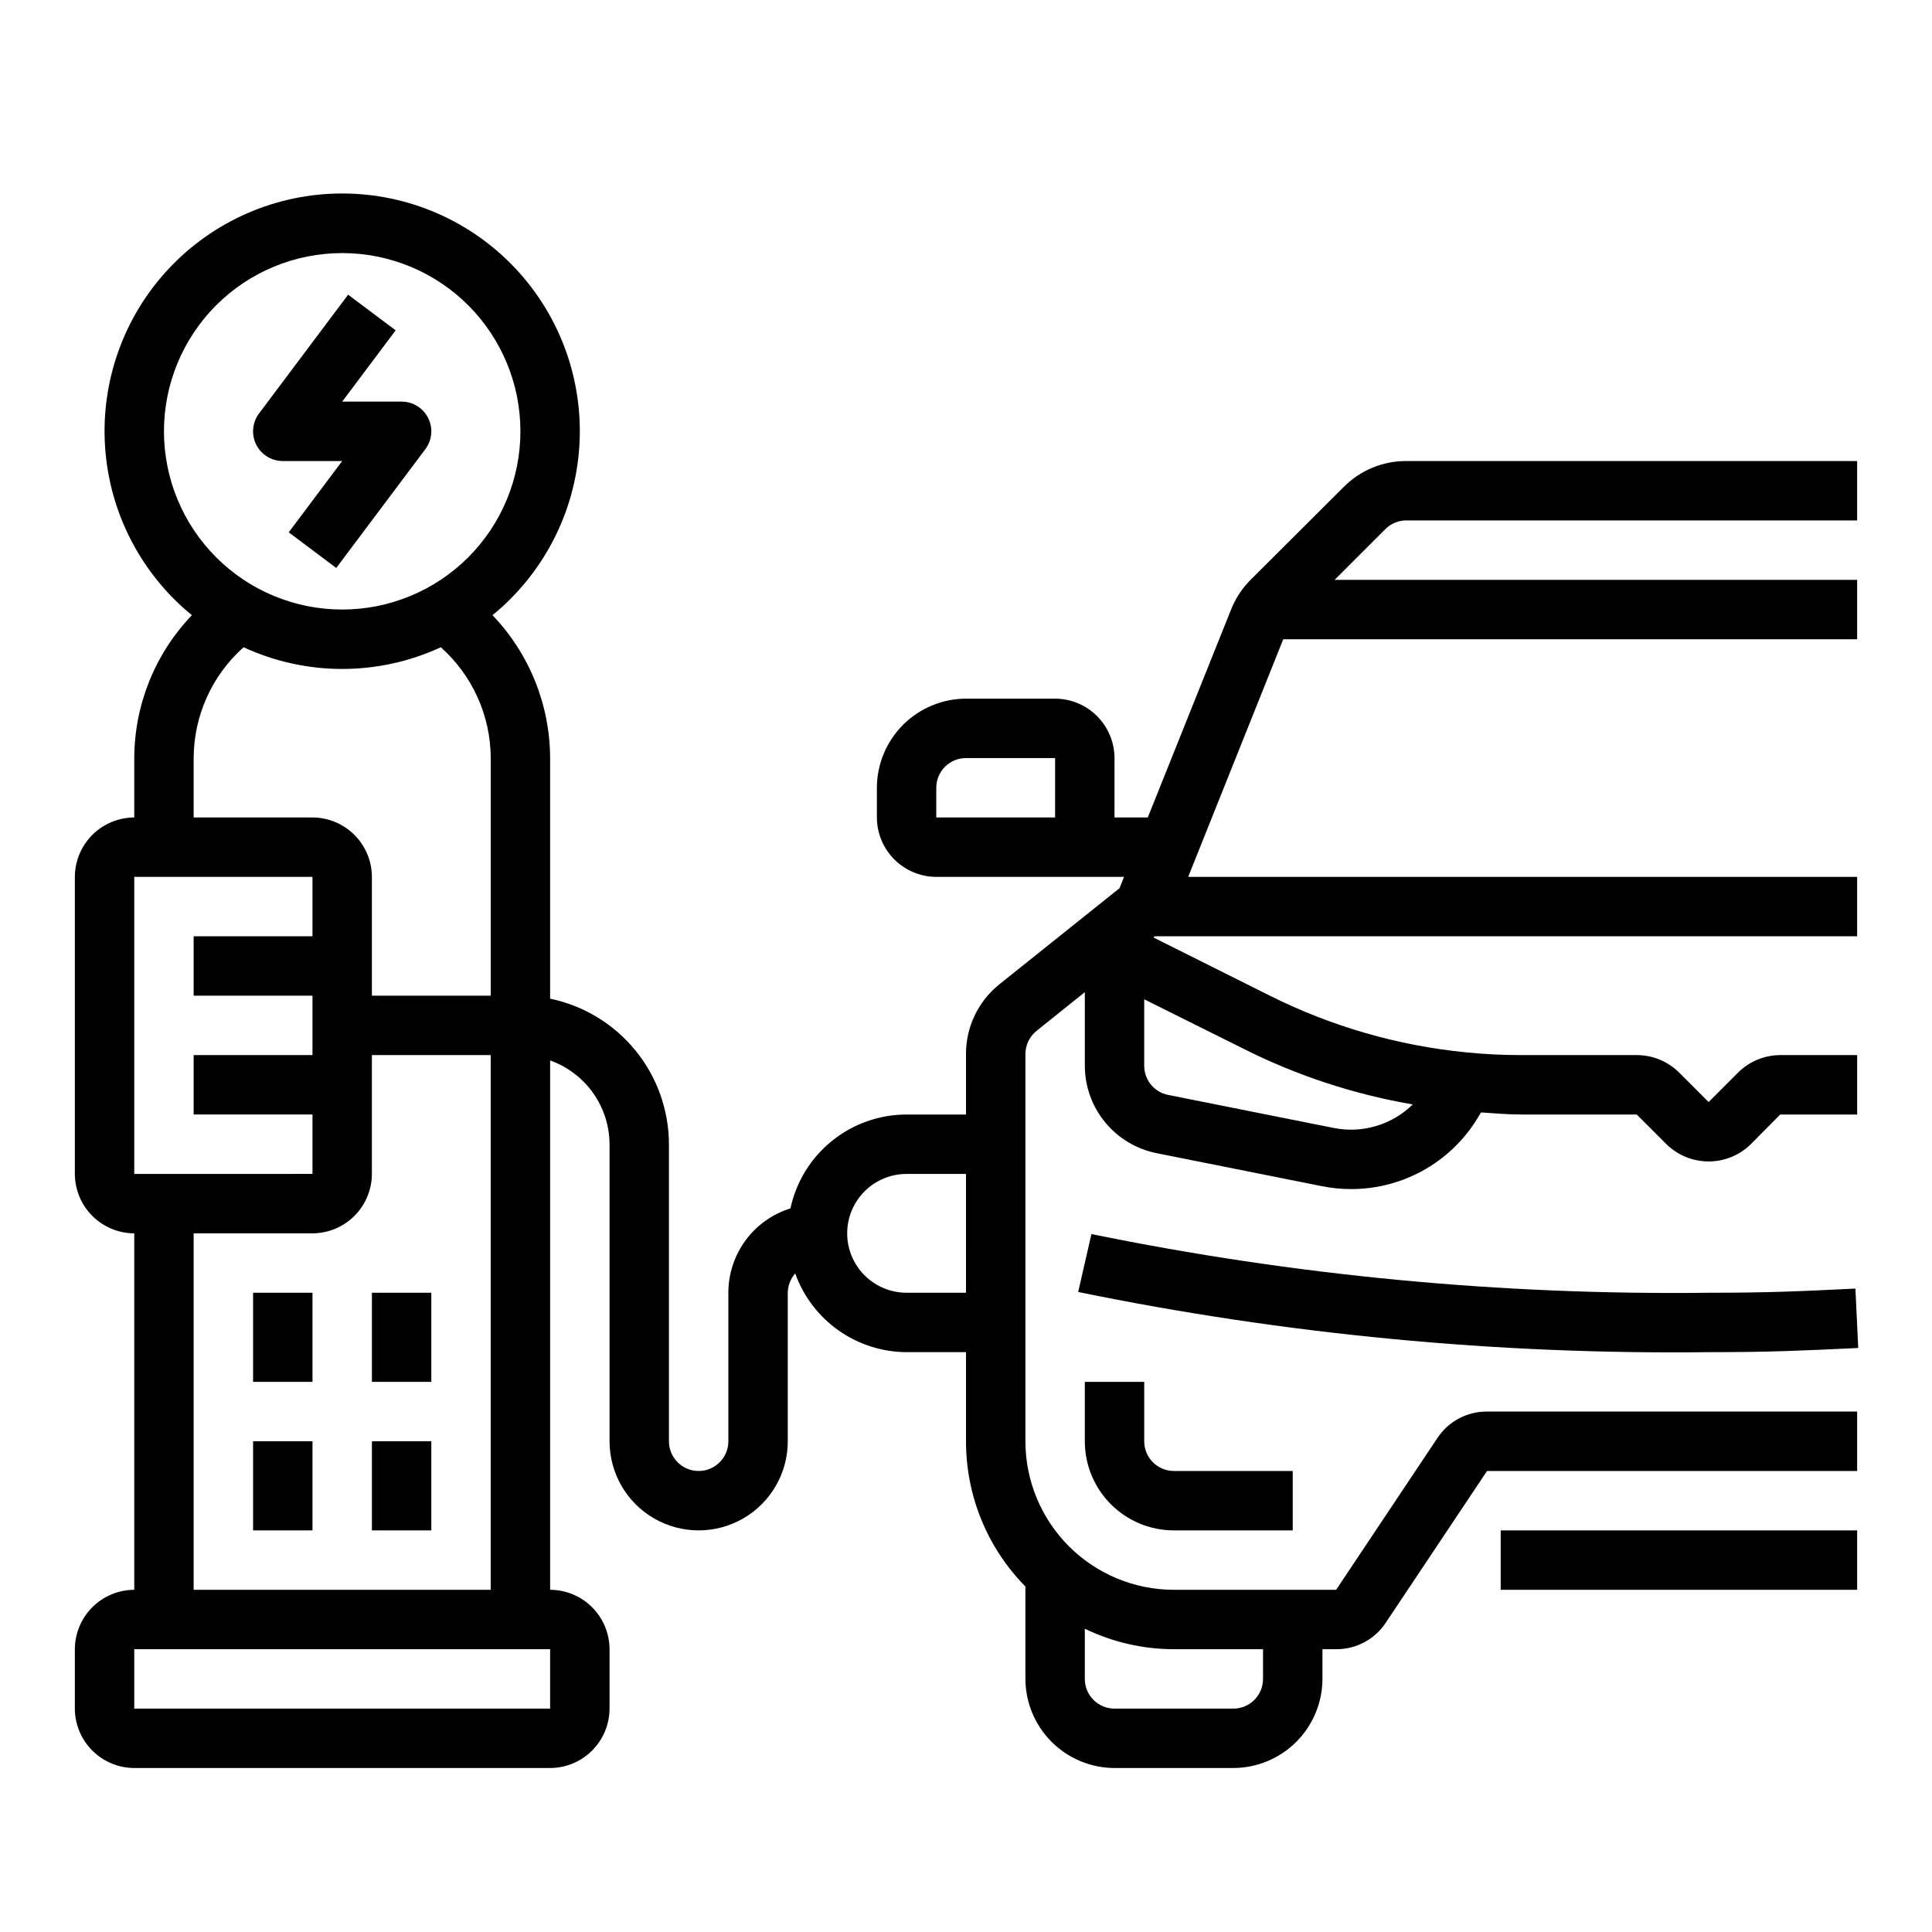
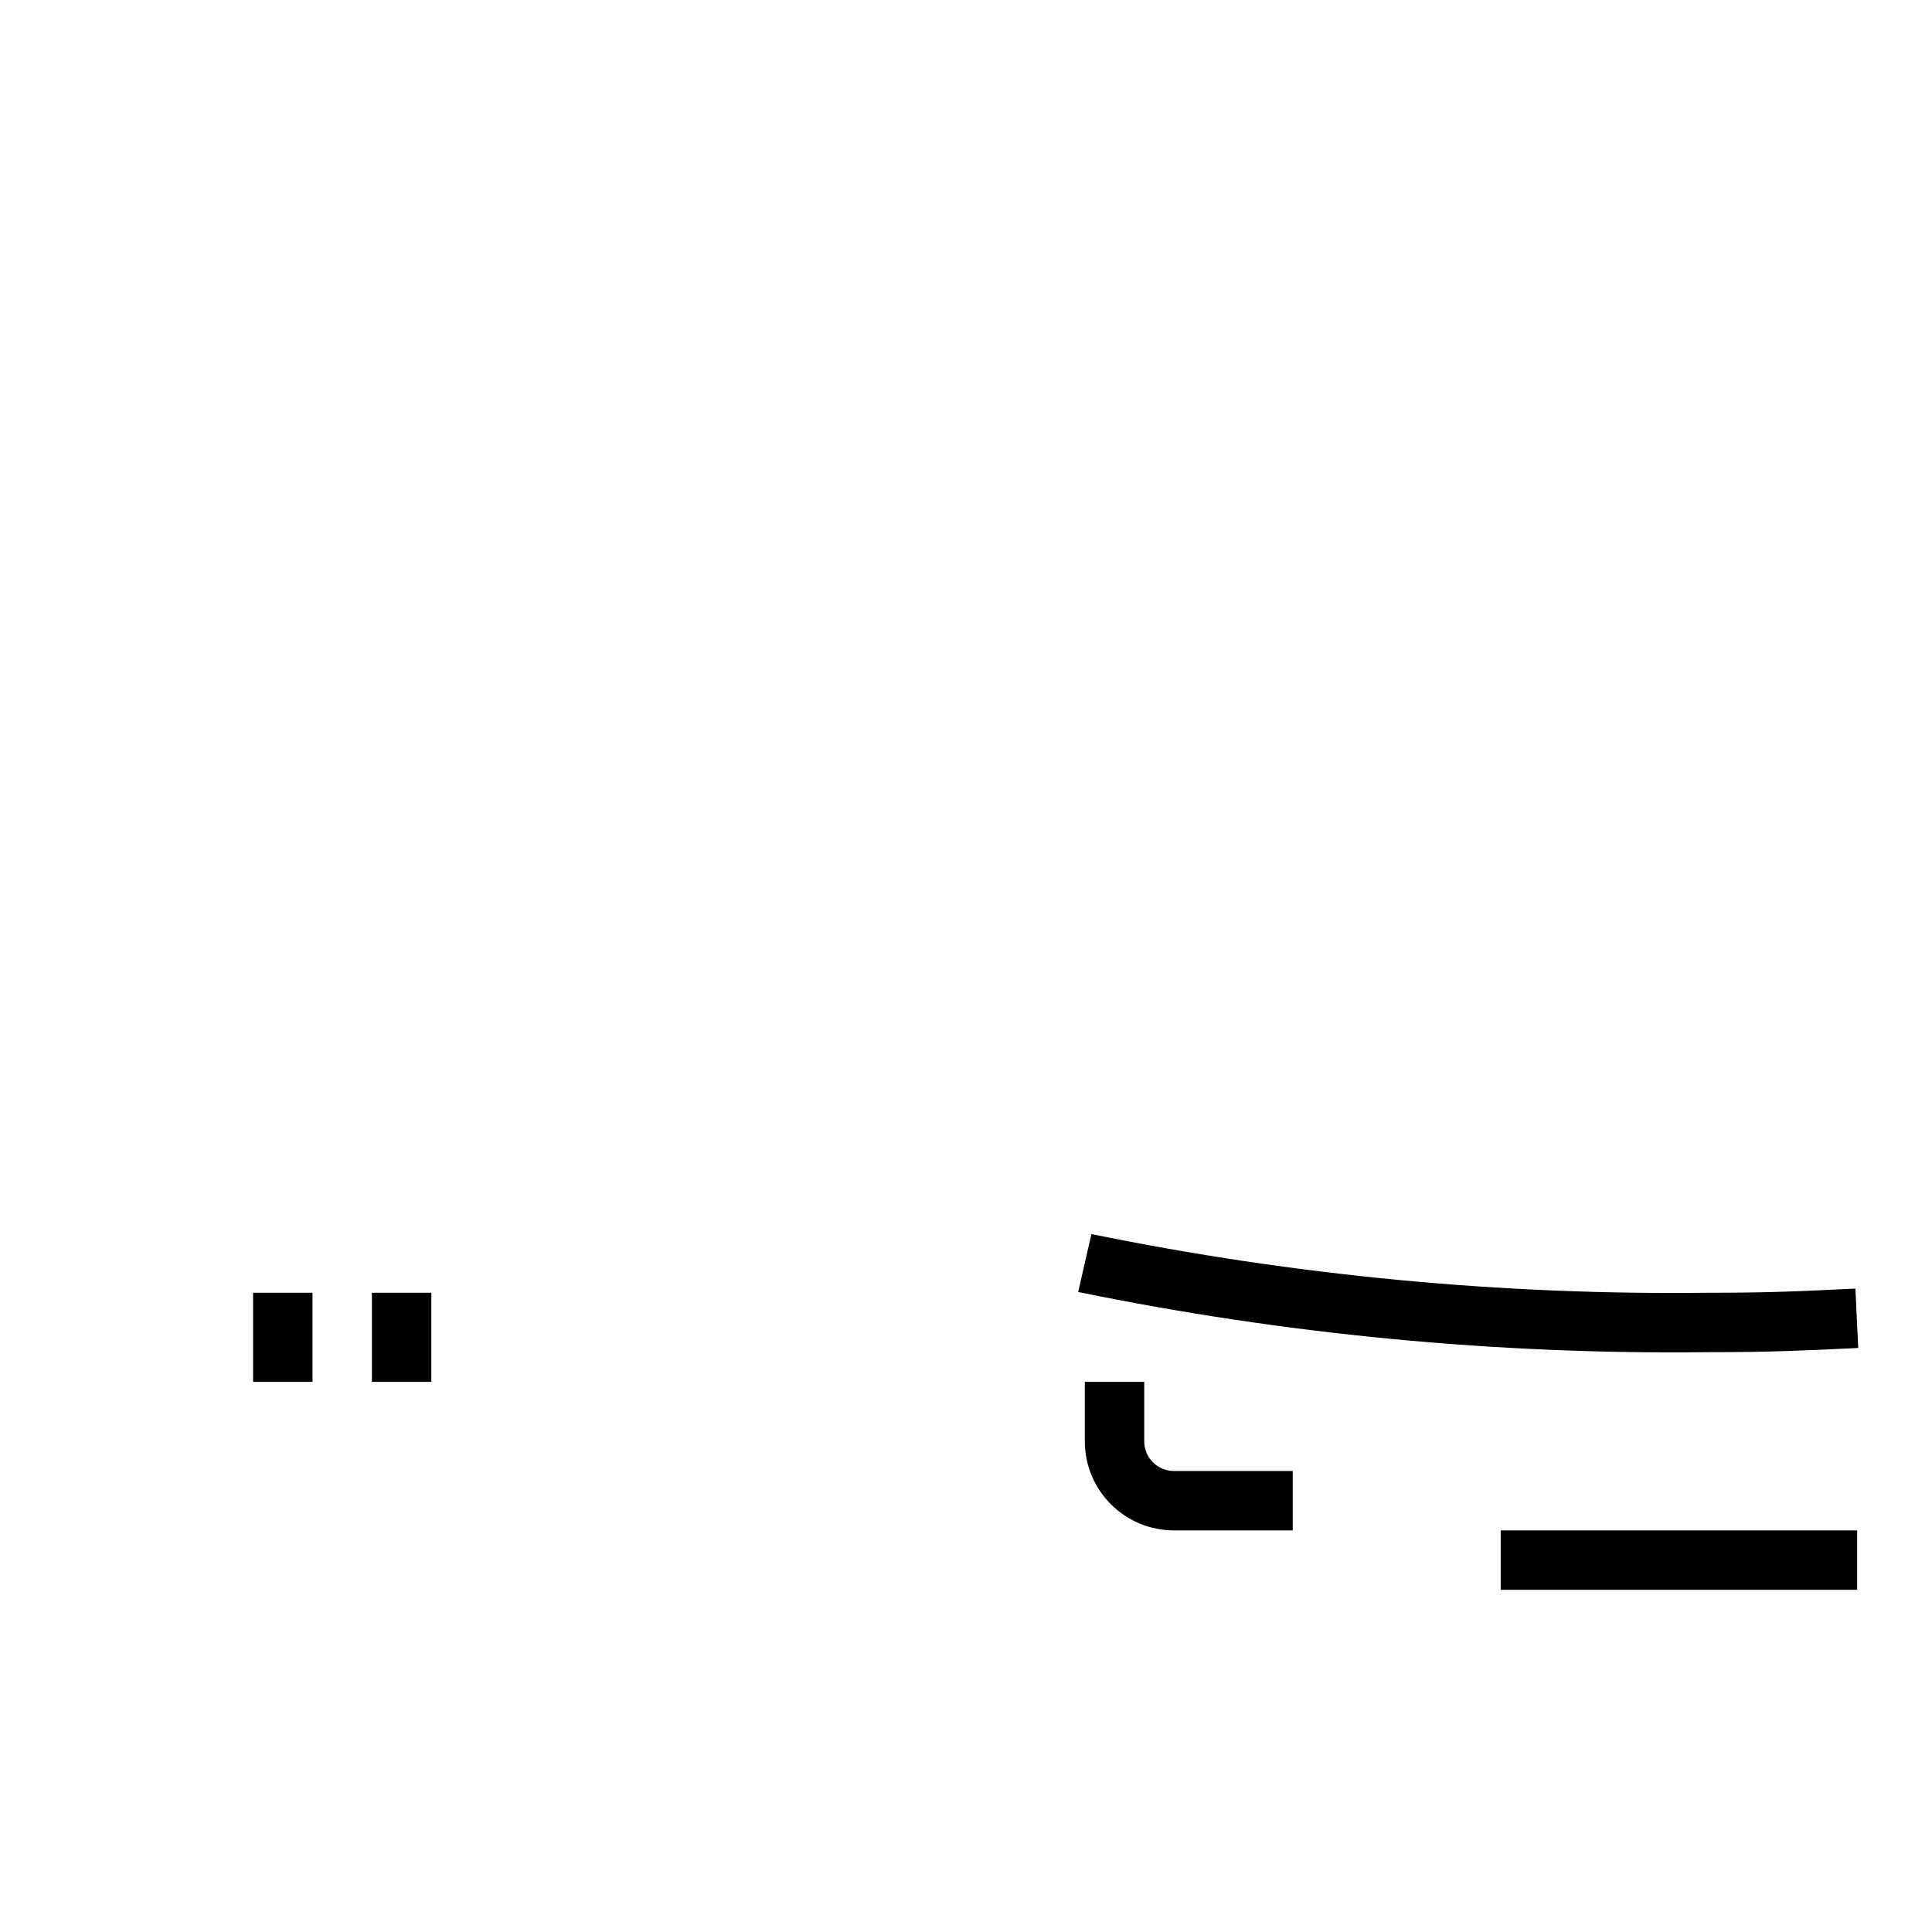
<svg xmlns="http://www.w3.org/2000/svg" fill="#000000" width="800px" height="800px" version="1.1" viewBox="144 144 512 512">
  <g>
-     <path d="m516.74 281.92h119.42v-15.742h-119.42c-6.269-0.035-12.289 2.461-16.691 6.926l-24.637 24.562c-2.262 2.262-4.031 4.969-5.195 7.949l-22.043 55.023h-8.816v-15.742c-0.012-4.172-1.676-8.168-4.625-11.121-2.949-2.949-6.949-4.609-11.121-4.625h-23.613c-6.258 0.02-12.254 2.516-16.68 6.941-4.426 4.422-6.918 10.418-6.938 16.676v7.871c0.012 4.172 1.676 8.172 4.625 11.121 2.949 2.949 6.945 4.613 11.117 4.625h49.75l-1.18 2.992-31.883 25.504h0.004c-5.582 4.488-8.824 11.262-8.816 18.422v16.059h-15.746c-7.199 0-14.184 2.469-19.785 6.996-5.602 4.527-9.48 10.836-10.992 17.879-4.769 1.484-8.938 4.453-11.898 8.477-2.961 4.023-4.555 8.887-4.555 13.879v39.359c0 4.348-3.527 7.875-7.875 7.875-4.348 0-7.871-3.527-7.871-7.875v-78.719c-0.023-9.066-3.164-17.852-8.898-24.875-5.734-7.023-13.711-11.859-22.59-13.699v-63.762c-0.039-14.113-5.508-27.672-15.27-37.863 13.504-11.031 21.832-27.164 23-44.559 1.168-17.398-4.926-34.5-16.836-47.234-11.906-12.734-28.562-19.965-45.996-19.965-17.438 0-34.094 7.231-46 19.965-11.91 12.734-18.004 29.836-16.836 47.234 1.168 17.395 9.496 33.527 23.004 44.559-9.766 10.191-15.23 23.75-15.273 37.863v15.742c-4.172 0.016-8.168 1.676-11.121 4.625-2.949 2.953-4.609 6.949-4.625 11.121v78.719c0.016 4.172 1.676 8.172 4.625 11.121 2.953 2.949 6.949 4.613 11.121 4.625v94.465c-4.172 0.012-8.168 1.672-11.121 4.625-2.949 2.949-4.609 6.945-4.625 11.117v15.746c0.016 4.172 1.676 8.168 4.625 11.117 2.953 2.949 6.949 4.613 11.121 4.625h110.21c4.172-0.012 8.172-1.676 11.121-4.625 2.949-2.949 4.613-6.945 4.625-11.117v-15.746c-0.012-4.172-1.676-8.168-4.625-11.117-2.949-2.953-6.949-4.613-11.121-4.625v-140.28c4.59 1.633 8.562 4.641 11.379 8.613 2.816 3.973 4.34 8.715 4.367 13.586v78.719c0 8.438 4.5 16.234 11.809 20.453 7.305 4.219 16.309 4.219 23.613 0 7.309-4.219 11.809-12.016 11.809-20.453v-39.359c0.031-1.883 0.727-3.699 1.969-5.117 2.184 6.09 6.188 11.355 11.469 15.09 5.281 3.731 11.586 5.746 18.051 5.773h15.742v23.617l0.004-0.004c-0.023 14.406 5.633 28.234 15.742 38.496v24.48c0.02 6.258 2.512 12.254 6.938 16.68 4.426 4.426 10.422 6.918 16.68 6.938h31.488c6.258-0.02 12.254-2.512 16.676-6.938 4.426-4.426 6.922-10.422 6.938-16.68v-7.871h3.621c5.285 0.039 10.234-2.598 13.148-7.004l26.844-40.227h98.086v-15.746h-98.086c-5.285-0.039-10.23 2.598-13.148 7.008l-26.844 40.227h-42.98c-10.438 0-20.449-4.148-27.832-11.531-7.379-7.379-11.527-17.391-11.527-27.832v-102.65c0.012-2.394 1.113-4.656 2.992-6.141l12.754-10.234v19.523c0.012 5.453 1.906 10.734 5.363 14.949 3.457 4.219 8.262 7.109 13.605 8.195l43.77 8.738c2.59 0.527 5.227 0.793 7.871 0.785 6.93 0 13.734-1.832 19.723-5.316 5.988-3.488 10.941-8.496 14.363-14.52l0.316-0.473c3.543 0.234 7.086 0.551 10.863 0.551h30.387l7.871 7.871c2.984 2.926 6.996 4.566 11.18 4.566 4.18 0 8.191-1.641 11.176-4.566l7.793-7.871h20.391v-15.746h-20.391c-4.152 0.012-8.141 1.652-11.098 4.566l-7.871 7.871-7.871-7.871h-0.004c-2.957-2.914-6.945-4.555-11.098-4.566h-30.465c-5.117 0-9.84-0.234-14.641-0.707-18.172-1.773-35.863-6.871-52.191-15.035l-30.859-15.43 0.316-0.316h186.17v-15.742h-177.28l25.191-62.977h152.09v-15.742h-138.47l13.461-13.461v-0.004c1.48-1.48 3.496-2.301 5.59-2.281zm-93.129 78.719h-31.488v-7.871c0-4.348 3.527-7.871 7.875-7.871h23.617zm-236.16-102.34c0-12.527 4.977-24.539 13.836-33.398 8.855-8.855 20.871-13.832 33.398-13.832 12.523 0 24.539 4.977 33.398 13.832 8.855 8.859 13.832 20.871 13.832 33.398 0 12.527-4.977 24.543-13.832 33.398-8.859 8.859-20.875 13.836-33.398 13.836-12.527 0-24.543-4.977-33.398-13.836-8.859-8.855-13.836-20.871-13.836-33.398zm55.105 149.57v-31.488c-0.012-4.172-1.676-8.168-4.625-11.121-2.949-2.949-6.949-4.609-11.121-4.625h-31.488v-15.742c0.031-11.223 4.844-21.902 13.227-29.363 16.582 7.664 35.688 7.664 52.27 0 8.383 7.461 13.195 18.141 13.227 29.363v62.977zm31.488 15.742v141.7h-78.723v-94.465h31.488c4.172-0.012 8.172-1.676 11.121-4.625 2.949-2.949 4.613-6.949 4.625-11.121v-31.488zm-94.465-47.23h47.23v15.742h-31.488v15.742h31.488v15.742l-31.488 0.004v15.742h31.488v15.742l-47.23 0.004zm110.21 220.42h-110.21v-15.746h110.21zm110.21-110.21h-15.746c-5.625 0-10.82-3-13.633-7.871s-2.812-10.871 0-15.742c2.812-4.875 8.008-7.875 13.633-7.875h15.742zm31.488 89.031v0.004c7.359 3.566 15.434 5.426 23.613 5.43h23.617v7.871c0 2.09-0.828 4.09-2.305 5.566-1.477 1.477-3.481 2.309-5.566 2.309h-31.488c-4.348 0-7.871-3.527-7.871-7.875zm41.957-153.74v0.004c14.168 7.129 29.316 12.117 44.949 14.801-5.535 5.438-13.414 7.769-21.02 6.219l-43.77-8.738c-3.695-0.715-6.367-3.949-6.375-7.715v-17.633z" />
    <path d="m431.49 510.21v15.742c0 6.266 2.488 12.273 6.914 16.699 4.43 4.43 10.438 6.918 16.699 6.918h31.488v-15.742h-31.488c-4.348 0-7.871-3.527-7.871-7.875v-15.742z" />
    <path d="m541.7 549.57h94.465v15.742h-94.465z" />
    <path d="m636.45 501.23-0.746-15.742c-15.289 0.746-22.949 1.105-38.902 1.105-54.918 0.672-109.75-4.543-163.56-15.555l-3.512 15.352c54.961 11.266 110.97 16.613 167.07 15.949 16.332 0 24.613-0.395 39.648-1.109z" />
    <path d="m211.07 486.59h15.742v23.617h-15.742z" />
    <path d="m242.56 486.59h15.742v23.617h-15.742z" />
-     <path d="m242.56 525.95h15.742v23.617h-15.742z" />
-     <path d="m211.07 525.95h15.742v23.617h-15.742z" />
-     <path d="m218.94 266.18h15.742l-14.168 18.891 12.594 9.445 23.617-31.488c1.789-2.383 2.078-5.574 0.746-8.242-1.336-2.668-4.062-4.352-7.043-4.352h-15.742l14.168-18.895-12.594-9.445-23.617 31.488c-1.789 2.387-2.078 5.578-0.742 8.246 1.332 2.664 4.059 4.352 7.039 4.352z" />
  </g>
</svg>